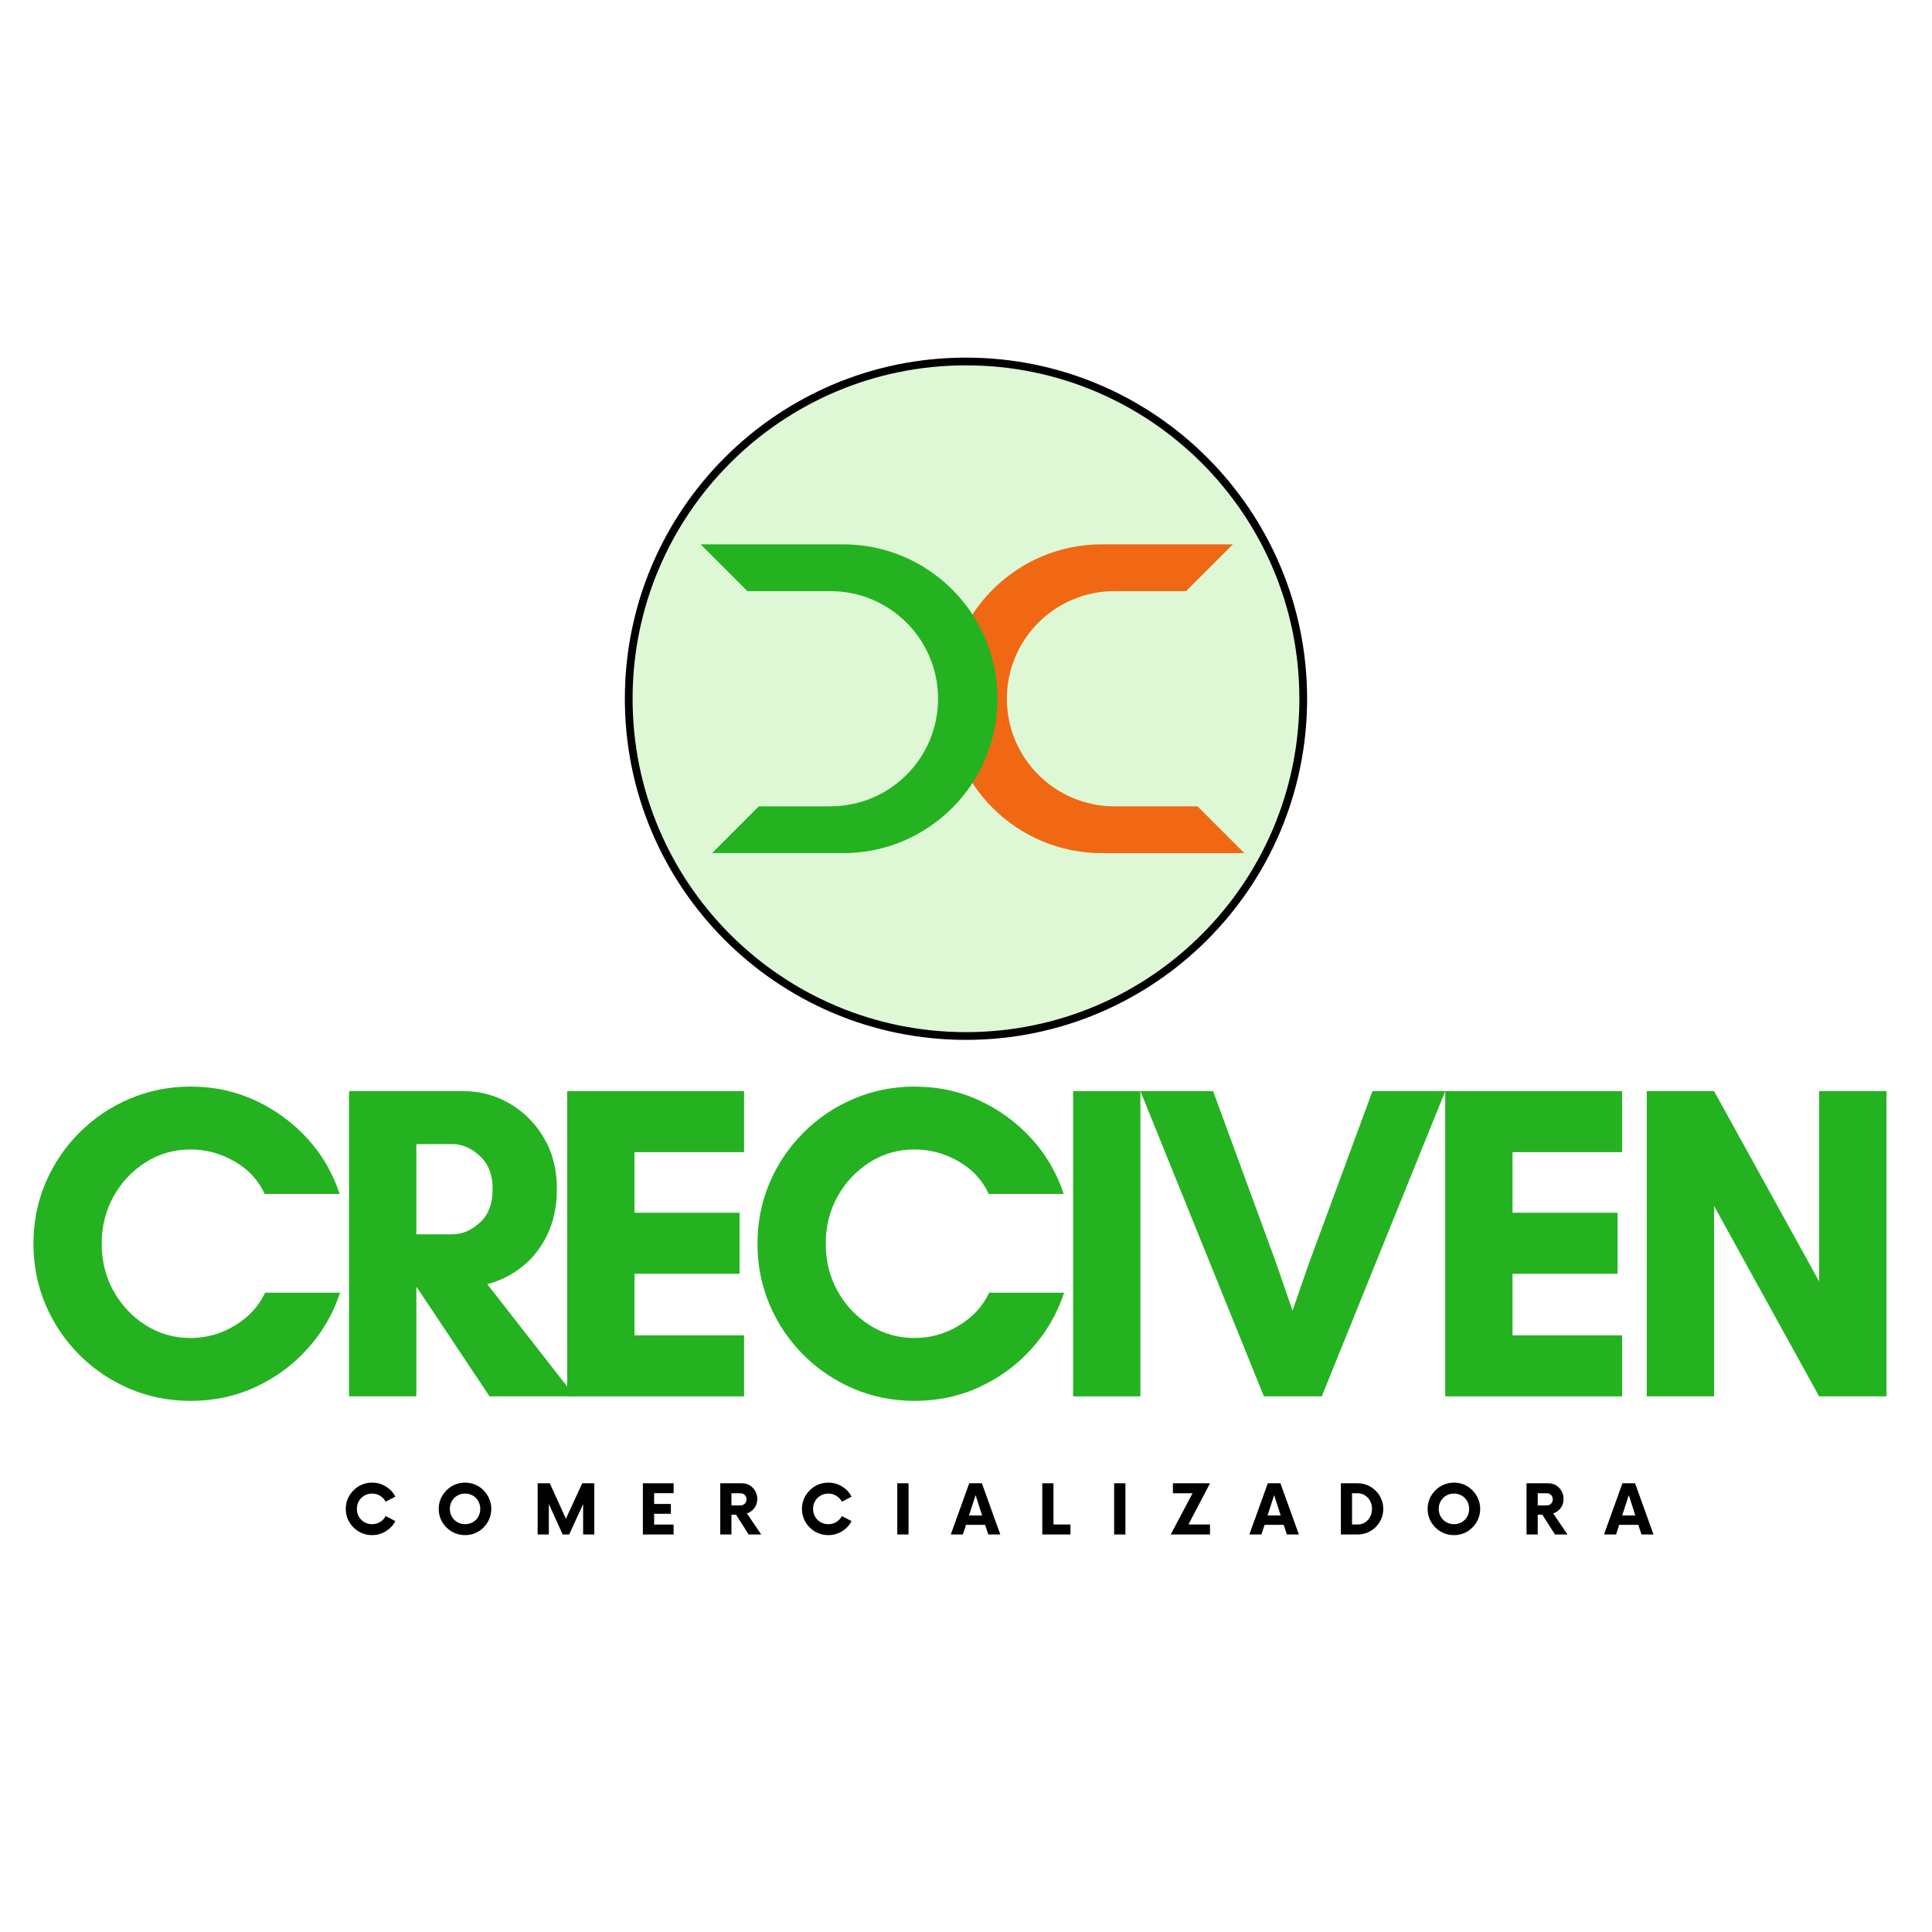
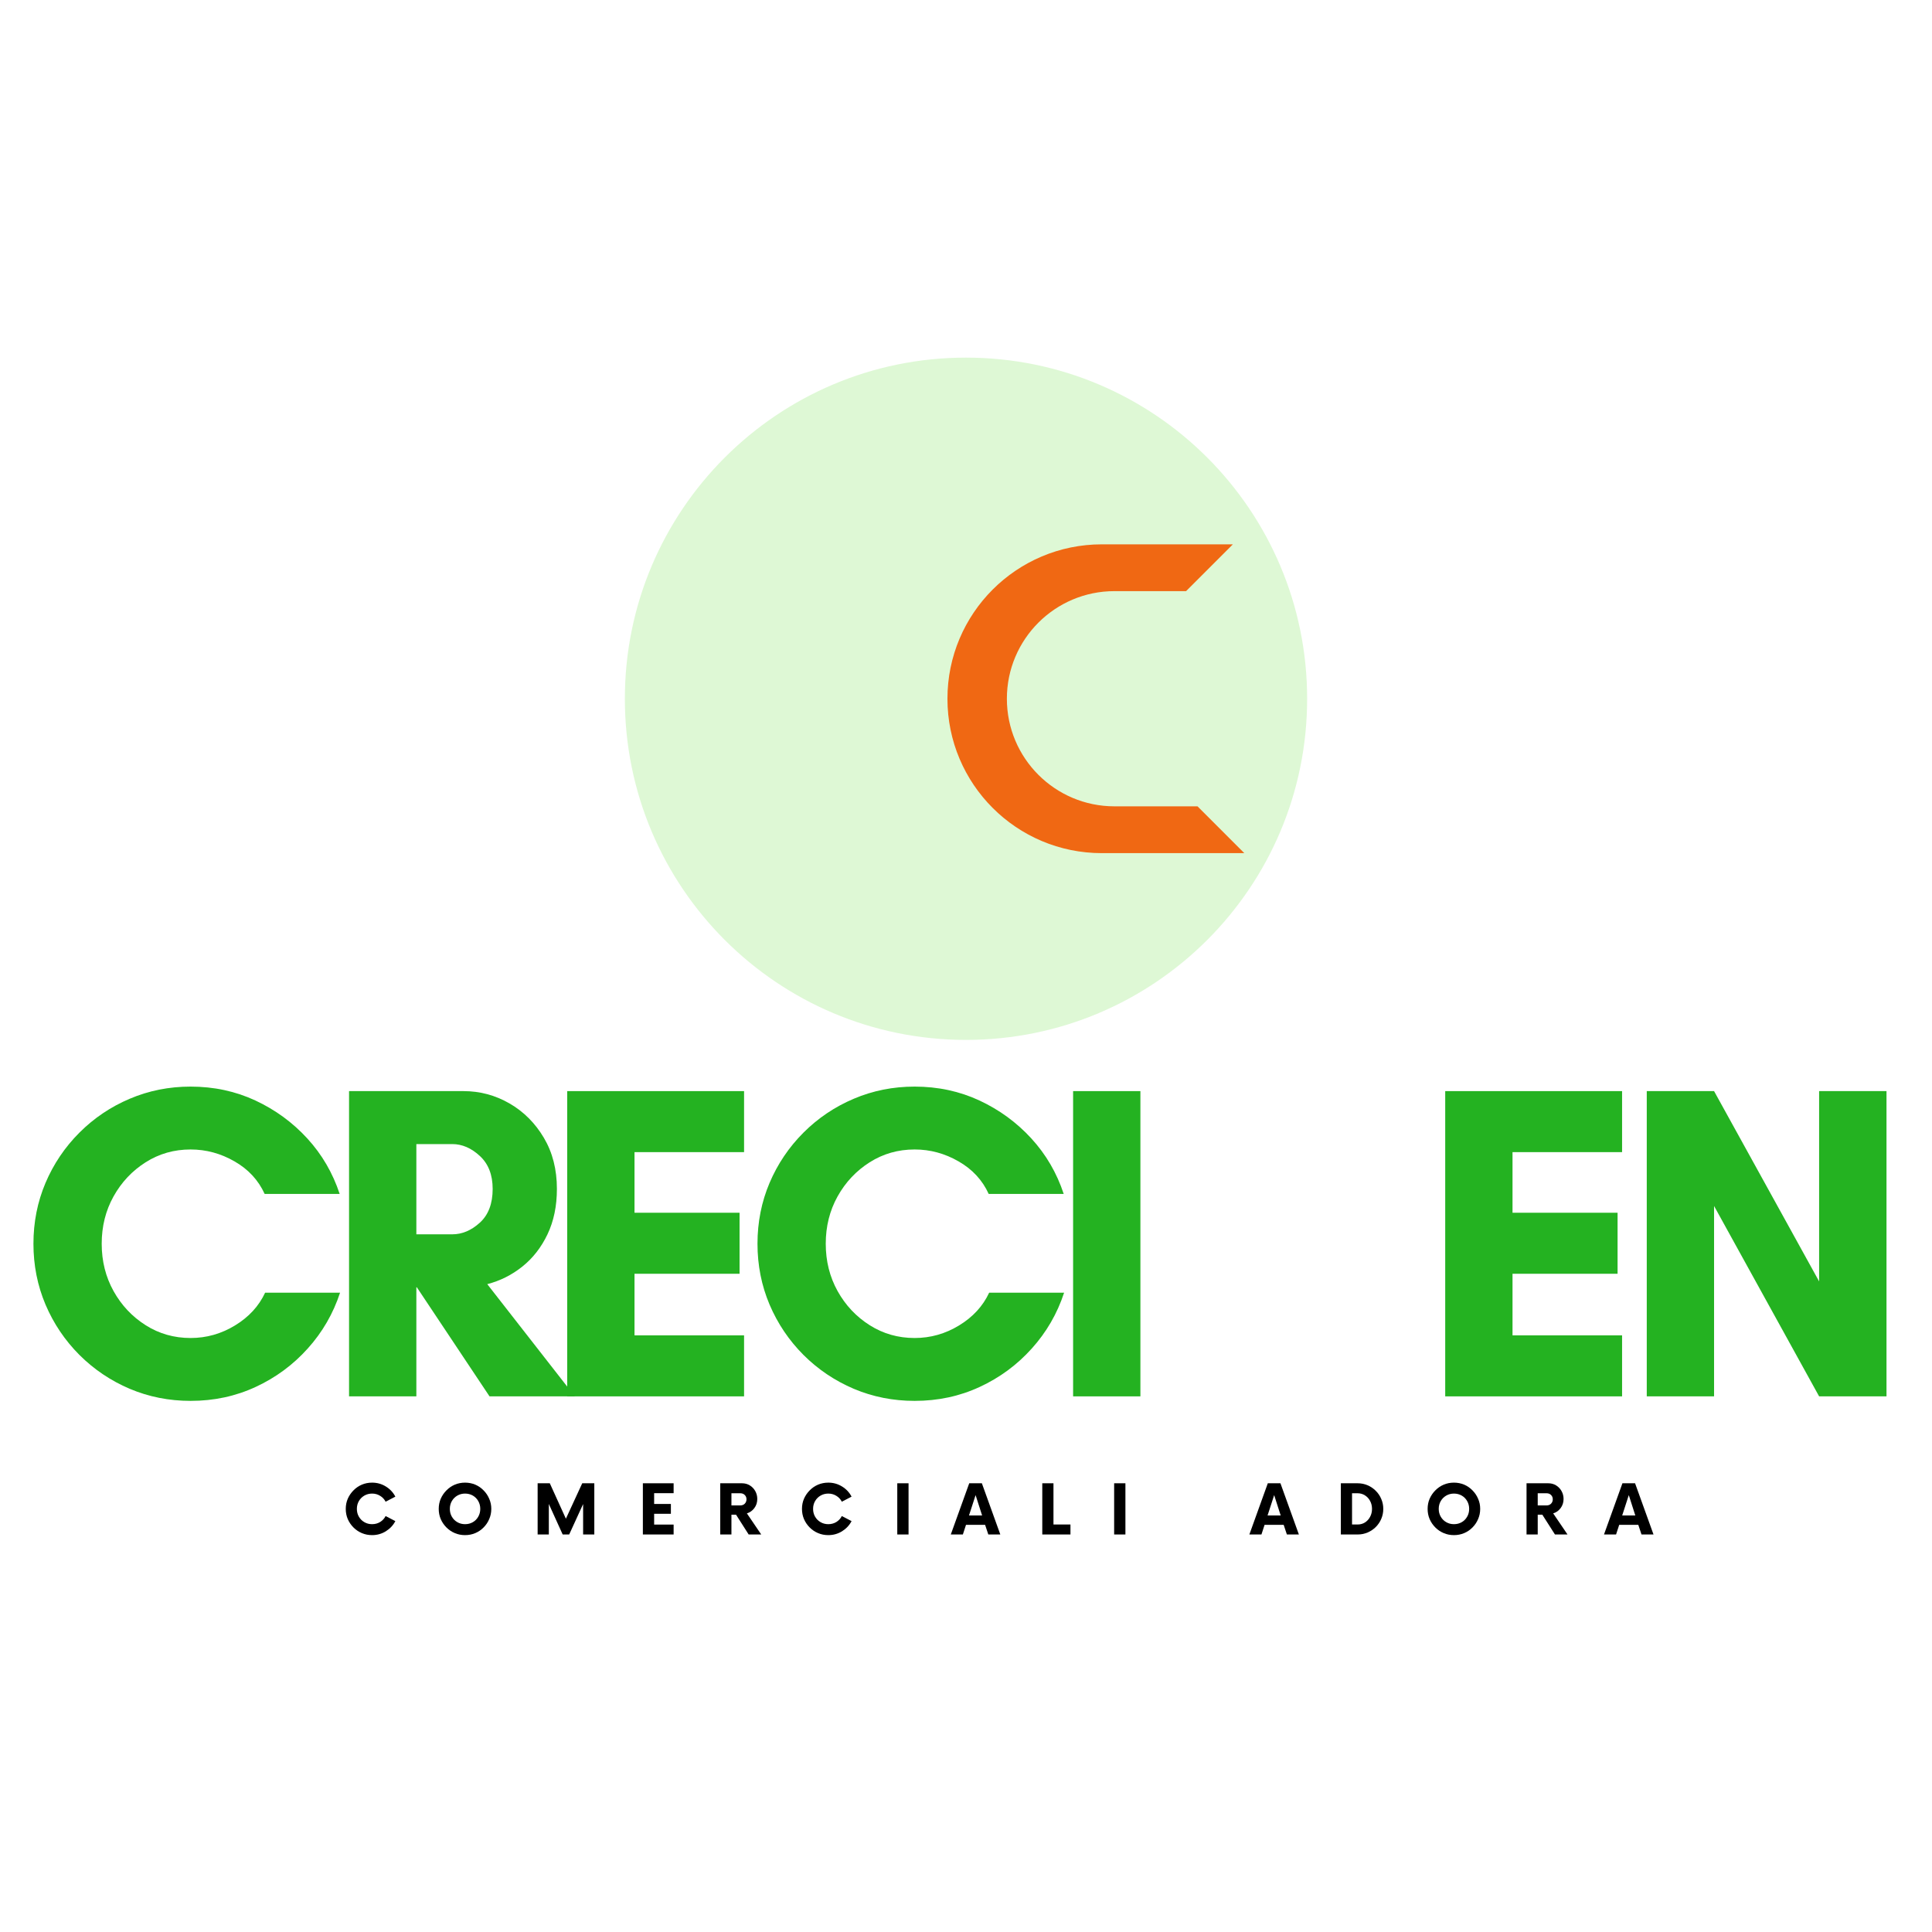
<svg xmlns="http://www.w3.org/2000/svg" width="500" zoomAndPan="magnify" viewBox="0 0 375 375" height="500" preserveAspectRatio="xMidYMid meet" version="1.2">
  <defs>
    <clipPath id="de666e2e1c">
      <path d="M 121.285 69.414 L 253.715 69.414 L 253.715 201.844 L 121.285 201.844 Z M 121.285 69.414 " />
    </clipPath>
    <clipPath id="6f30dca6d5">
      <path d="M 187.5 69.414 C 150.93 69.414 121.285 99.059 121.285 135.629 C 121.285 172.199 150.93 201.844 187.5 201.844 C 224.07 201.844 253.715 172.199 253.715 135.629 C 253.715 99.059 224.07 69.414 187.5 69.414 Z M 187.5 69.414 " />
    </clipPath>
    <clipPath id="b4da45f773">
      <path d="M 0.285 0.414 L 132.715 0.414 L 132.715 132.844 L 0.285 132.844 Z M 0.285 0.414 " />
    </clipPath>
    <clipPath id="41b49a1efd">
      <path d="M 66.5 0.414 C 29.93 0.414 0.285 30.059 0.285 66.629 C 0.285 103.199 29.93 132.844 66.5 132.844 C 103.07 132.844 132.715 103.199 132.715 66.629 C 132.715 30.059 103.07 0.414 66.5 0.414 Z M 66.5 0.414 " />
    </clipPath>
    <clipPath id="60c2cd9591">
      <rect x="0" width="133" y="0" height="133" />
    </clipPath>
    <clipPath id="c6e23e70c6">
      <path d="M 121.285 69.414 L 253.707 69.414 L 253.707 201.836 L 121.285 201.836 Z M 121.285 69.414 " />
    </clipPath>
    <clipPath id="a00f9aca8c">
      <path d="M 187.496 69.414 C 150.93 69.414 121.285 99.059 121.285 135.625 C 121.285 172.191 150.93 201.836 187.496 201.836 C 224.062 201.836 253.707 172.191 253.707 135.625 C 253.707 99.059 224.062 69.414 187.496 69.414 Z M 187.496 69.414 " />
    </clipPath>
    <clipPath id="91cb1e34f8">
      <path d="M 183.898 105.656 L 241.52 105.656 L 241.52 165.594 L 183.898 165.594 Z M 183.898 105.656 " />
    </clipPath>
    <clipPath id="e8ff7d629c">
      <path d="M 135.992 105.656 L 193.613 105.656 L 193.613 165.594 L 135.992 165.594 Z M 135.992 105.656 " />
    </clipPath>
    <clipPath id="199b533604">
      <rect x="0" width="366" y="0" height="105" />
    </clipPath>
    <clipPath id="33536840c5">
      <rect x="0" width="264" y="0" height="18" />
    </clipPath>
  </defs>
  <g id="d7d307333c">
    <rect x="0" width="375" y="0" height="375" style="fill:#ffffff;fill-opacity:1;stroke:none;" />
    <rect x="0" width="375" y="0" height="375" style="fill:#ffffff;fill-opacity:1;stroke:none;" />
    <g clip-rule="nonzero" clip-path="url(#de666e2e1c)">
      <g clip-rule="nonzero" clip-path="url(#6f30dca6d5)">
        <g transform="matrix(1,0,0,1,121,69)">
          <g clip-path="url(#60c2cd9591)">
            <g clip-rule="nonzero" clip-path="url(#b4da45f773)">
              <g clip-rule="nonzero" clip-path="url(#41b49a1efd)">
                <path style=" stroke:none;fill-rule:nonzero;fill:#def8d5;fill-opacity:1;" d="M 0.285 0.414 L 132.715 0.414 L 132.715 132.844 L 0.285 132.844 Z M 0.285 0.414 " />
              </g>
            </g>
          </g>
        </g>
      </g>
    </g>
    <g clip-rule="nonzero" clip-path="url(#c6e23e70c6)">
      <g clip-rule="nonzero" clip-path="url(#a00f9aca8c)">
-         <path style="fill:none;stroke-width:4;stroke-linecap:butt;stroke-linejoin:miter;stroke:#000000;stroke-opacity:1;stroke-miterlimit:4;" d="M 88.282 0.001 C 39.527 0.001 0.001 39.527 0.001 88.282 C 0.001 137.038 39.527 176.564 88.282 176.564 C 137.037 176.564 176.564 137.038 176.564 88.282 C 176.564 39.527 137.037 0.001 88.282 0.001 Z M 88.282 0.001 " transform="matrix(0.75,0,0,0.75,121.284,69.413)" />
-       </g>
+         </g>
    </g>
    <g clip-rule="nonzero" clip-path="url(#91cb1e34f8)">
      <path style=" stroke:none;fill-rule:nonzero;fill:#f06813;fill-opacity:1;" d="M 241.52 165.594 L 213.867 165.594 C 197.316 165.594 183.898 152.176 183.898 135.625 C 183.898 127.348 187.254 119.855 192.676 114.434 C 198.102 109.012 205.59 105.656 213.867 105.656 L 239.301 105.656 L 230.219 114.738 L 216.316 114.738 C 210.547 114.738 205.328 117.078 201.551 120.855 C 197.77 124.637 195.434 129.855 195.434 135.625 C 195.434 147.16 204.781 156.508 216.316 156.508 L 232.438 156.508 L 241.52 165.594 " />
    </g>
    <g clip-rule="nonzero" clip-path="url(#e8ff7d629c)">
-       <path style=" stroke:none;fill-rule:nonzero;fill:#24b221;fill-opacity:1;" d="M 135.992 105.656 L 163.645 105.656 C 180.195 105.656 193.613 119.074 193.613 135.625 C 193.613 143.898 190.258 151.395 184.832 156.812 C 179.41 162.238 171.922 165.594 163.645 165.594 L 138.207 165.594 L 147.293 156.508 L 161.191 156.508 C 166.961 156.508 172.18 154.172 175.961 150.391 C 179.742 146.613 182.078 141.391 182.078 135.625 C 182.078 124.09 172.727 114.738 161.191 114.738 L 145.074 114.738 L 135.992 105.656 " />
-     </g>
+       </g>
    <g transform="matrix(1,0,0,1,2,189)">
      <g clip-path="url(#199b533604)">
        <g style="fill:#24b221;fill-opacity:1;">
          <g transform="translate(1.444, 82.034)">
            <path style="stroke:none" d="M 48.016 -20.125 L 62.562 -20.125 C 61.227 -16.062 59.133 -12.445 56.281 -9.281 C 53.438 -6.113 50.066 -3.629 46.172 -1.828 C 42.285 -0.023 38.078 0.875 33.547 0.875 C 29.367 0.875 25.43 0.094 21.734 -1.469 C 18.047 -3.039 14.789 -5.234 11.969 -8.047 C 9.156 -10.867 6.961 -14.125 5.391 -17.812 C 3.828 -21.508 3.047 -25.445 3.047 -29.625 C 3.047 -33.812 3.828 -37.75 5.391 -41.438 C 6.961 -45.125 9.156 -48.375 11.969 -51.188 C 14.789 -54.008 18.047 -56.203 21.734 -57.766 C 25.43 -59.336 29.367 -60.125 33.547 -60.125 C 38.078 -60.125 42.273 -59.223 46.141 -57.422 C 50.004 -55.617 53.359 -53.164 56.203 -50.062 C 59.047 -46.957 61.141 -43.367 62.484 -39.297 L 47.922 -39.297 C 46.703 -41.973 44.754 -44.078 42.078 -45.609 C 39.41 -47.148 36.566 -47.922 33.547 -47.922 C 30.348 -47.922 27.441 -47.094 24.828 -45.438 C 22.211 -43.781 20.133 -41.57 18.594 -38.812 C 17.062 -36.062 16.297 -33 16.297 -29.625 C 16.297 -26.258 17.062 -23.195 18.594 -20.438 C 20.133 -17.676 22.211 -15.469 24.828 -13.812 C 27.441 -12.156 30.348 -11.328 33.547 -11.328 C 36.629 -11.328 39.504 -12.141 42.172 -13.766 C 44.848 -15.391 46.797 -17.508 48.016 -20.125 Z M 48.016 -20.125 " />
          </g>
        </g>
        <g style="fill:#24b221;fill-opacity:1;">
          <g transform="translate(60.517, 82.034)">
            <path style="stroke:none" d="M 18.297 -21.172 L 18.297 0 L 5.234 0 L 5.234 -59.25 L 27.453 -59.25 C 30.641 -59.25 33.613 -58.453 36.375 -56.859 C 39.133 -55.266 41.359 -53.039 43.047 -50.188 C 44.734 -47.344 45.578 -44.035 45.578 -40.266 C 45.578 -36.953 44.969 -34.016 43.75 -31.453 C 42.531 -28.898 40.898 -26.812 38.859 -25.188 C 36.828 -23.562 34.562 -22.426 32.062 -21.781 L 49.062 0 L 32.5 0 L 18.391 -21.172 Z M 25.266 -48.969 L 18.297 -48.969 L 18.297 -31.453 L 25.266 -31.453 C 27.18 -31.453 28.969 -32.207 30.625 -33.719 C 32.281 -35.227 33.109 -37.41 33.109 -40.266 C 33.109 -42.992 32.281 -45.125 30.625 -46.656 C 28.969 -48.195 27.18 -48.969 25.266 -48.969 Z M 25.266 -48.969 " />
          </g>
        </g>
        <g style="fill:#24b221;fill-opacity:1;">
          <g transform="translate(102.861, 82.034)">
            <path style="stroke:none" d="M 39.562 -11.844 L 39.562 0 L 5.234 0 L 5.234 -59.25 L 39.562 -59.25 L 39.562 -47.406 L 18.297 -47.406 L 18.297 -35.641 L 38.688 -35.641 L 38.688 -23.797 L 18.297 -23.797 L 18.297 -11.844 Z M 39.562 -11.844 " />
          </g>
        </g>
        <g style="fill:#24b221;fill-opacity:1;">
          <g transform="translate(141.981, 82.034)">
            <path style="stroke:none" d="M 48.016 -20.125 L 62.562 -20.125 C 61.227 -16.062 59.133 -12.445 56.281 -9.281 C 53.438 -6.113 50.066 -3.629 46.172 -1.828 C 42.285 -0.023 38.078 0.875 33.547 0.875 C 29.367 0.875 25.43 0.094 21.734 -1.469 C 18.047 -3.039 14.789 -5.234 11.969 -8.047 C 9.156 -10.867 6.961 -14.125 5.391 -17.812 C 3.828 -21.508 3.047 -25.445 3.047 -29.625 C 3.047 -33.812 3.828 -37.75 5.391 -41.438 C 6.961 -45.125 9.156 -48.375 11.969 -51.188 C 14.789 -54.008 18.047 -56.203 21.734 -57.766 C 25.43 -59.336 29.367 -60.125 33.547 -60.125 C 38.078 -60.125 42.273 -59.223 46.141 -57.422 C 50.004 -55.617 53.359 -53.164 56.203 -50.062 C 59.047 -46.957 61.141 -43.367 62.484 -39.297 L 47.922 -39.297 C 46.703 -41.973 44.754 -44.078 42.078 -45.609 C 39.41 -47.148 36.566 -47.922 33.547 -47.922 C 30.348 -47.922 27.441 -47.094 24.828 -45.438 C 22.211 -43.781 20.133 -41.57 18.594 -38.812 C 17.062 -36.062 16.297 -33 16.297 -29.625 C 16.297 -26.258 17.062 -23.195 18.594 -20.438 C 20.133 -17.676 22.211 -15.469 24.828 -13.812 C 27.441 -12.156 30.348 -11.328 33.547 -11.328 C 36.629 -11.328 39.504 -12.141 42.172 -13.766 C 44.848 -15.391 46.797 -17.508 48.016 -20.125 Z M 48.016 -20.125 " />
          </g>
        </g>
        <g style="fill:#24b221;fill-opacity:1;">
          <g transform="translate(201.054, 82.034)">
            <path style="stroke:none" d="M 18.297 0 L 5.234 0 L 5.234 -59.25 L 18.297 -59.25 Z M 18.297 0 " />
          </g>
        </g>
        <g style="fill:#24b221;fill-opacity:1;">
          <g transform="translate(218.914, 82.034)">
-             <path style="stroke:none" d="M 59.609 -59.25 L 35.641 0 L 24.406 0 L 0.438 -59.25 L 14.547 -59.25 L 26.75 -25.969 L 29.969 -16.641 L 33.203 -25.969 L 45.484 -59.25 Z M 59.609 -59.25 " />
-           </g>
+             </g>
        </g>
        <g style="fill:#24b221;fill-opacity:1;">
          <g transform="translate(273.282, 82.034)">
            <path style="stroke:none" d="M 39.562 -11.844 L 39.562 0 L 5.234 0 L 5.234 -59.25 L 39.562 -59.25 L 39.562 -47.406 L 18.297 -47.406 L 18.297 -35.641 L 38.688 -35.641 L 38.688 -23.797 L 18.297 -23.797 L 18.297 -11.844 Z M 39.562 -11.844 " />
          </g>
        </g>
        <g style="fill:#24b221;fill-opacity:1;">
          <g transform="translate(312.402, 82.034)">
            <path style="stroke:none" d="M 51.766 0 L 38.688 0 L 18.297 -36.953 L 18.297 0 L 5.234 0 L 5.234 -59.25 L 18.297 -59.25 L 38.688 -22.312 L 38.688 -59.25 L 51.766 -59.25 Z M 51.766 0 " />
          </g>
        </g>
      </g>
    </g>
    <g transform="matrix(1,0,0,1,66,285)">
      <g clip-path="url(#33536840c5)">
        <g style="fill:#000000;fill-opacity:1;">
          <g transform="translate(0.503, 12.841)">
            <path style="stroke:none" d="M 5.719 0.125 C 5.008 0.125 4.348 -0.004 3.734 -0.266 C 3.117 -0.523 2.578 -0.891 2.109 -1.359 C 1.641 -1.828 1.27 -2.367 1 -2.984 C 0.738 -3.598 0.609 -4.258 0.609 -4.969 C 0.609 -5.676 0.738 -6.332 1 -6.938 C 1.27 -7.551 1.641 -8.094 2.109 -8.562 C 2.578 -9.039 3.117 -9.41 3.734 -9.672 C 4.348 -9.93 5.008 -10.062 5.719 -10.062 C 6.695 -10.062 7.586 -9.812 8.391 -9.312 C 9.203 -8.812 9.816 -8.156 10.234 -7.344 L 8.344 -6.359 C 8.102 -6.836 7.75 -7.219 7.281 -7.5 C 6.82 -7.789 6.301 -7.938 5.719 -7.938 C 5.164 -7.938 4.664 -7.805 4.219 -7.547 C 3.77 -7.285 3.414 -6.93 3.156 -6.484 C 2.895 -6.035 2.766 -5.531 2.766 -4.969 C 2.766 -4.406 2.895 -3.898 3.156 -3.453 C 3.414 -3.004 3.77 -2.648 4.219 -2.391 C 4.664 -2.129 5.164 -2 5.719 -2 C 6.301 -2 6.82 -2.141 7.281 -2.422 C 7.75 -2.711 8.102 -3.098 8.344 -3.578 L 10.234 -2.594 C 9.816 -1.789 9.203 -1.133 8.391 -0.625 C 7.586 -0.125 6.695 0.125 5.719 0.125 Z M 5.719 0.125 " />
          </g>
        </g>
        <g style="fill:#000000;fill-opacity:1;">
          <g transform="translate(18.548, 12.841)">
            <path style="stroke:none" d="M 5.719 0.125 C 5.008 0.125 4.348 -0.004 3.734 -0.266 C 3.117 -0.523 2.578 -0.891 2.109 -1.359 C 1.641 -1.828 1.27 -2.367 1 -2.984 C 0.738 -3.598 0.609 -4.258 0.609 -4.969 C 0.609 -5.676 0.738 -6.332 1 -6.938 C 1.27 -7.551 1.641 -8.094 2.109 -8.562 C 2.578 -9.039 3.117 -9.41 3.734 -9.672 C 4.348 -9.93 5.008 -10.062 5.719 -10.062 C 6.426 -10.062 7.086 -9.93 7.703 -9.672 C 8.316 -9.41 8.852 -9.039 9.312 -8.562 C 9.781 -8.094 10.145 -7.551 10.406 -6.938 C 10.676 -6.332 10.812 -5.676 10.812 -4.969 C 10.812 -4.258 10.676 -3.598 10.406 -2.984 C 10.145 -2.367 9.781 -1.828 9.312 -1.359 C 8.852 -0.891 8.316 -0.523 7.703 -0.266 C 7.086 -0.004 6.426 0.125 5.719 0.125 Z M 5.719 -2 C 6.281 -2 6.785 -2.129 7.234 -2.391 C 7.68 -2.648 8.031 -3.004 8.281 -3.453 C 8.539 -3.898 8.672 -4.406 8.672 -4.969 C 8.672 -5.531 8.539 -6.035 8.281 -6.484 C 8.031 -6.93 7.68 -7.285 7.234 -7.547 C 6.785 -7.805 6.281 -7.938 5.719 -7.938 C 5.164 -7.938 4.664 -7.805 4.219 -7.547 C 3.77 -7.285 3.414 -6.93 3.156 -6.484 C 2.895 -6.035 2.766 -5.531 2.766 -4.969 C 2.766 -4.406 2.895 -3.898 3.156 -3.453 C 3.414 -3.004 3.77 -2.648 4.219 -2.391 C 4.664 -2.129 5.164 -2 5.719 -2 Z M 5.719 -2 " />
          </g>
        </g>
        <g style="fill:#000000;fill-opacity:1;">
          <g transform="translate(37.371, 12.841)">
            <path style="stroke:none" d="M 9.641 -9.938 L 11.984 -9.938 L 11.984 0 L 9.812 0 L 9.812 -5.906 L 7.109 0 L 5.844 0 L 3.156 -5.922 L 3.156 0 L 0.984 0 L 0.984 -9.938 L 3.344 -9.938 L 6.469 -3.062 Z M 9.641 -9.938 " />
          </g>
        </g>
        <g style="fill:#000000;fill-opacity:1;">
          <g transform="translate(57.718, 12.841)">
            <path style="stroke:none" d="M 7.031 -8.016 L 3.25 -8.016 L 3.25 -5.922 L 6.5 -5.922 L 6.5 -4.016 L 3.25 -4.016 L 3.25 -1.922 L 7.031 -1.922 L 7.031 0 L 1.062 0 L 1.062 -9.938 L 7.031 -9.938 Z M 7.031 -8.016 " />
          </g>
        </g>
        <g style="fill:#000000;fill-opacity:1;">
          <g transform="translate(72.815, 12.841)">
            <path style="stroke:none" d="M 6.156 -4.094 L 8.938 0 L 6.5 0 L 4.047 -3.844 L 3.156 -3.844 L 3.156 0 L 0.984 0 L 0.984 -9.938 L 5.203 -9.938 C 5.773 -9.938 6.281 -9.801 6.719 -9.531 C 7.164 -9.258 7.52 -8.891 7.781 -8.422 C 8.039 -7.961 8.172 -7.453 8.172 -6.891 C 8.172 -6.211 7.977 -5.617 7.594 -5.109 C 7.219 -4.609 6.738 -4.27 6.156 -4.094 Z M 4.875 -5.641 C 5.227 -5.641 5.516 -5.75 5.734 -5.969 C 5.961 -6.195 6.078 -6.484 6.078 -6.828 C 6.078 -7.172 5.961 -7.453 5.734 -7.672 C 5.516 -7.891 5.227 -8 4.875 -8 L 3.156 -8 L 3.156 -5.641 Z M 4.875 -5.641 " />
          </g>
        </g>
        <g style="fill:#000000;fill-opacity:1;">
          <g transform="translate(89.054, 12.841)">
            <path style="stroke:none" d="M 5.719 0.125 C 5.008 0.125 4.348 -0.004 3.734 -0.266 C 3.117 -0.523 2.578 -0.891 2.109 -1.359 C 1.641 -1.828 1.27 -2.367 1 -2.984 C 0.738 -3.598 0.609 -4.258 0.609 -4.969 C 0.609 -5.676 0.738 -6.332 1 -6.938 C 1.27 -7.551 1.641 -8.094 2.109 -8.562 C 2.578 -9.039 3.117 -9.41 3.734 -9.672 C 4.348 -9.93 5.008 -10.062 5.719 -10.062 C 6.695 -10.062 7.586 -9.812 8.391 -9.312 C 9.203 -8.812 9.816 -8.156 10.234 -7.344 L 8.344 -6.359 C 8.102 -6.836 7.75 -7.219 7.281 -7.5 C 6.82 -7.789 6.301 -7.938 5.719 -7.938 C 5.164 -7.938 4.664 -7.805 4.219 -7.547 C 3.77 -7.285 3.414 -6.93 3.156 -6.484 C 2.895 -6.035 2.766 -5.531 2.766 -4.969 C 2.766 -4.406 2.895 -3.898 3.156 -3.453 C 3.414 -3.004 3.77 -2.648 4.219 -2.391 C 4.664 -2.129 5.164 -2 5.719 -2 C 6.301 -2 6.82 -2.141 7.281 -2.422 C 7.75 -2.711 8.102 -3.098 8.344 -3.578 L 10.234 -2.594 C 9.816 -1.789 9.203 -1.133 8.391 -0.625 C 7.586 -0.125 6.695 0.125 5.719 0.125 Z M 5.719 0.125 " />
          </g>
        </g>
        <g style="fill:#000000;fill-opacity:1;">
          <g transform="translate(107.099, 12.841)">
            <path style="stroke:none" d="M 1.062 0 L 1.062 -9.938 L 3.25 -9.938 L 3.25 0 Z M 1.062 0 " />
          </g>
        </g>
        <g style="fill:#000000;fill-opacity:1;">
          <g transform="translate(118.768, 12.841)">
            <path style="stroke:none" d="M 7.062 0 L 6.438 -1.875 L 2.734 -1.875 L 2.125 0 L -0.219 0 L 3.359 -9.938 L 5.812 -9.938 L 9.391 0 Z M 3.312 -3.688 L 5.859 -3.688 L 4.594 -7.641 Z M 3.312 -3.688 " />
          </g>
        </g>
        <g style="fill:#000000;fill-opacity:1;">
          <g transform="translate(135.322, 12.841)">
            <path style="stroke:none" d="M 3.156 -1.938 L 6.453 -1.938 L 6.453 0 L 0.984 0 L 0.984 -9.938 L 3.156 -9.938 Z M 3.156 -1.938 " />
          </g>
        </g>
        <g style="fill:#000000;fill-opacity:1;">
          <g transform="translate(149.193, 12.841)">
            <path style="stroke:none" d="M 1.062 0 L 1.062 -9.938 L 3.25 -9.938 L 3.25 0 Z M 1.062 0 " />
          </g>
        </g>
        <g style="fill:#000000;fill-opacity:1;">
          <g transform="translate(160.862, 12.841)">
-             <path style="stroke:none" d="M 8 -9.938 L 3.812 -1.938 L 8 -1.938 L 8 0 L 0.375 0 L 4.609 -8 L 0.797 -8 L 0.797 -9.938 Z M 8 -9.938 " />
-           </g>
+             </g>
        </g>
        <g style="fill:#000000;fill-opacity:1;">
          <g transform="translate(176.721, 12.841)">
            <path style="stroke:none" d="M 7.062 0 L 6.438 -1.875 L 2.734 -1.875 L 2.125 0 L -0.219 0 L 3.359 -9.938 L 5.812 -9.938 L 9.391 0 Z M 3.312 -3.688 L 5.859 -3.688 L 4.594 -7.641 Z M 3.312 -3.688 " />
          </g>
        </g>
        <g style="fill:#000000;fill-opacity:1;">
          <g transform="translate(193.275, 12.841)">
            <path style="stroke:none" d="M 0.984 0 L 0.984 -9.938 L 4.25 -9.938 C 4.938 -9.938 5.582 -9.805 6.188 -9.547 C 6.789 -9.285 7.316 -8.926 7.766 -8.469 C 8.223 -8.02 8.578 -7.492 8.828 -6.891 C 9.086 -6.297 9.219 -5.656 9.219 -4.969 C 9.219 -4.281 9.086 -3.633 8.828 -3.031 C 8.578 -2.438 8.223 -1.91 7.766 -1.453 C 7.316 -1.004 6.789 -0.648 6.188 -0.391 C 5.582 -0.129 4.938 0 4.25 0 Z M 3.156 -1.938 L 4.234 -1.938 C 4.766 -1.938 5.238 -2.066 5.656 -2.328 C 6.082 -2.598 6.414 -2.961 6.656 -3.422 C 6.906 -3.879 7.031 -4.395 7.031 -4.969 C 7.031 -5.539 6.906 -6.055 6.656 -6.516 C 6.414 -6.973 6.082 -7.332 5.656 -7.594 C 5.238 -7.863 4.766 -8 4.234 -8 L 3.156 -8 Z M 3.156 -1.938 " />
          </g>
        </g>
        <g style="fill:#000000;fill-opacity:1;">
          <g transform="translate(210.492, 12.841)">
            <path style="stroke:none" d="M 5.719 0.125 C 5.008 0.125 4.348 -0.004 3.734 -0.266 C 3.117 -0.523 2.578 -0.891 2.109 -1.359 C 1.641 -1.828 1.27 -2.367 1 -2.984 C 0.738 -3.598 0.609 -4.258 0.609 -4.969 C 0.609 -5.676 0.738 -6.332 1 -6.938 C 1.27 -7.551 1.641 -8.094 2.109 -8.562 C 2.578 -9.039 3.117 -9.41 3.734 -9.672 C 4.348 -9.93 5.008 -10.062 5.719 -10.062 C 6.426 -10.062 7.086 -9.93 7.703 -9.672 C 8.316 -9.41 8.852 -9.039 9.312 -8.562 C 9.781 -8.094 10.145 -7.551 10.406 -6.938 C 10.676 -6.332 10.812 -5.676 10.812 -4.969 C 10.812 -4.258 10.676 -3.598 10.406 -2.984 C 10.145 -2.367 9.781 -1.828 9.312 -1.359 C 8.852 -0.891 8.316 -0.523 7.703 -0.266 C 7.086 -0.004 6.426 0.125 5.719 0.125 Z M 5.719 -2 C 6.281 -2 6.785 -2.129 7.234 -2.391 C 7.68 -2.648 8.031 -3.004 8.281 -3.453 C 8.539 -3.898 8.672 -4.406 8.672 -4.969 C 8.672 -5.531 8.539 -6.035 8.281 -6.484 C 8.031 -6.93 7.68 -7.285 7.234 -7.547 C 6.785 -7.805 6.281 -7.938 5.719 -7.938 C 5.164 -7.938 4.664 -7.805 4.219 -7.547 C 3.77 -7.285 3.414 -6.93 3.156 -6.484 C 2.895 -6.035 2.766 -5.531 2.766 -4.969 C 2.766 -4.406 2.895 -3.898 3.156 -3.453 C 3.414 -3.004 3.77 -2.648 4.219 -2.391 C 4.664 -2.129 5.164 -2 5.719 -2 Z M 5.719 -2 " />
          </g>
        </g>
        <g style="fill:#000000;fill-opacity:1;">
          <g transform="translate(229.315, 12.841)">
            <path style="stroke:none" d="M 6.156 -4.094 L 8.938 0 L 6.5 0 L 4.047 -3.844 L 3.156 -3.844 L 3.156 0 L 0.984 0 L 0.984 -9.938 L 5.203 -9.938 C 5.773 -9.938 6.281 -9.801 6.719 -9.531 C 7.164 -9.258 7.52 -8.891 7.781 -8.422 C 8.039 -7.961 8.172 -7.453 8.172 -6.891 C 8.172 -6.211 7.977 -5.617 7.594 -5.109 C 7.219 -4.609 6.738 -4.27 6.156 -4.094 Z M 4.875 -5.641 C 5.227 -5.641 5.516 -5.75 5.734 -5.969 C 5.961 -6.195 6.078 -6.484 6.078 -6.828 C 6.078 -7.172 5.961 -7.453 5.734 -7.672 C 5.516 -7.891 5.227 -8 4.875 -8 L 3.156 -8 L 3.156 -5.641 Z M 4.875 -5.641 " />
          </g>
        </g>
        <g style="fill:#000000;fill-opacity:1;">
          <g transform="translate(245.554, 12.841)">
            <path style="stroke:none" d="M 7.062 0 L 6.438 -1.875 L 2.734 -1.875 L 2.125 0 L -0.219 0 L 3.359 -9.938 L 5.812 -9.938 L 9.391 0 Z M 3.312 -3.688 L 5.859 -3.688 L 4.594 -7.641 Z M 3.312 -3.688 " />
          </g>
        </g>
      </g>
    </g>
  </g>
</svg>